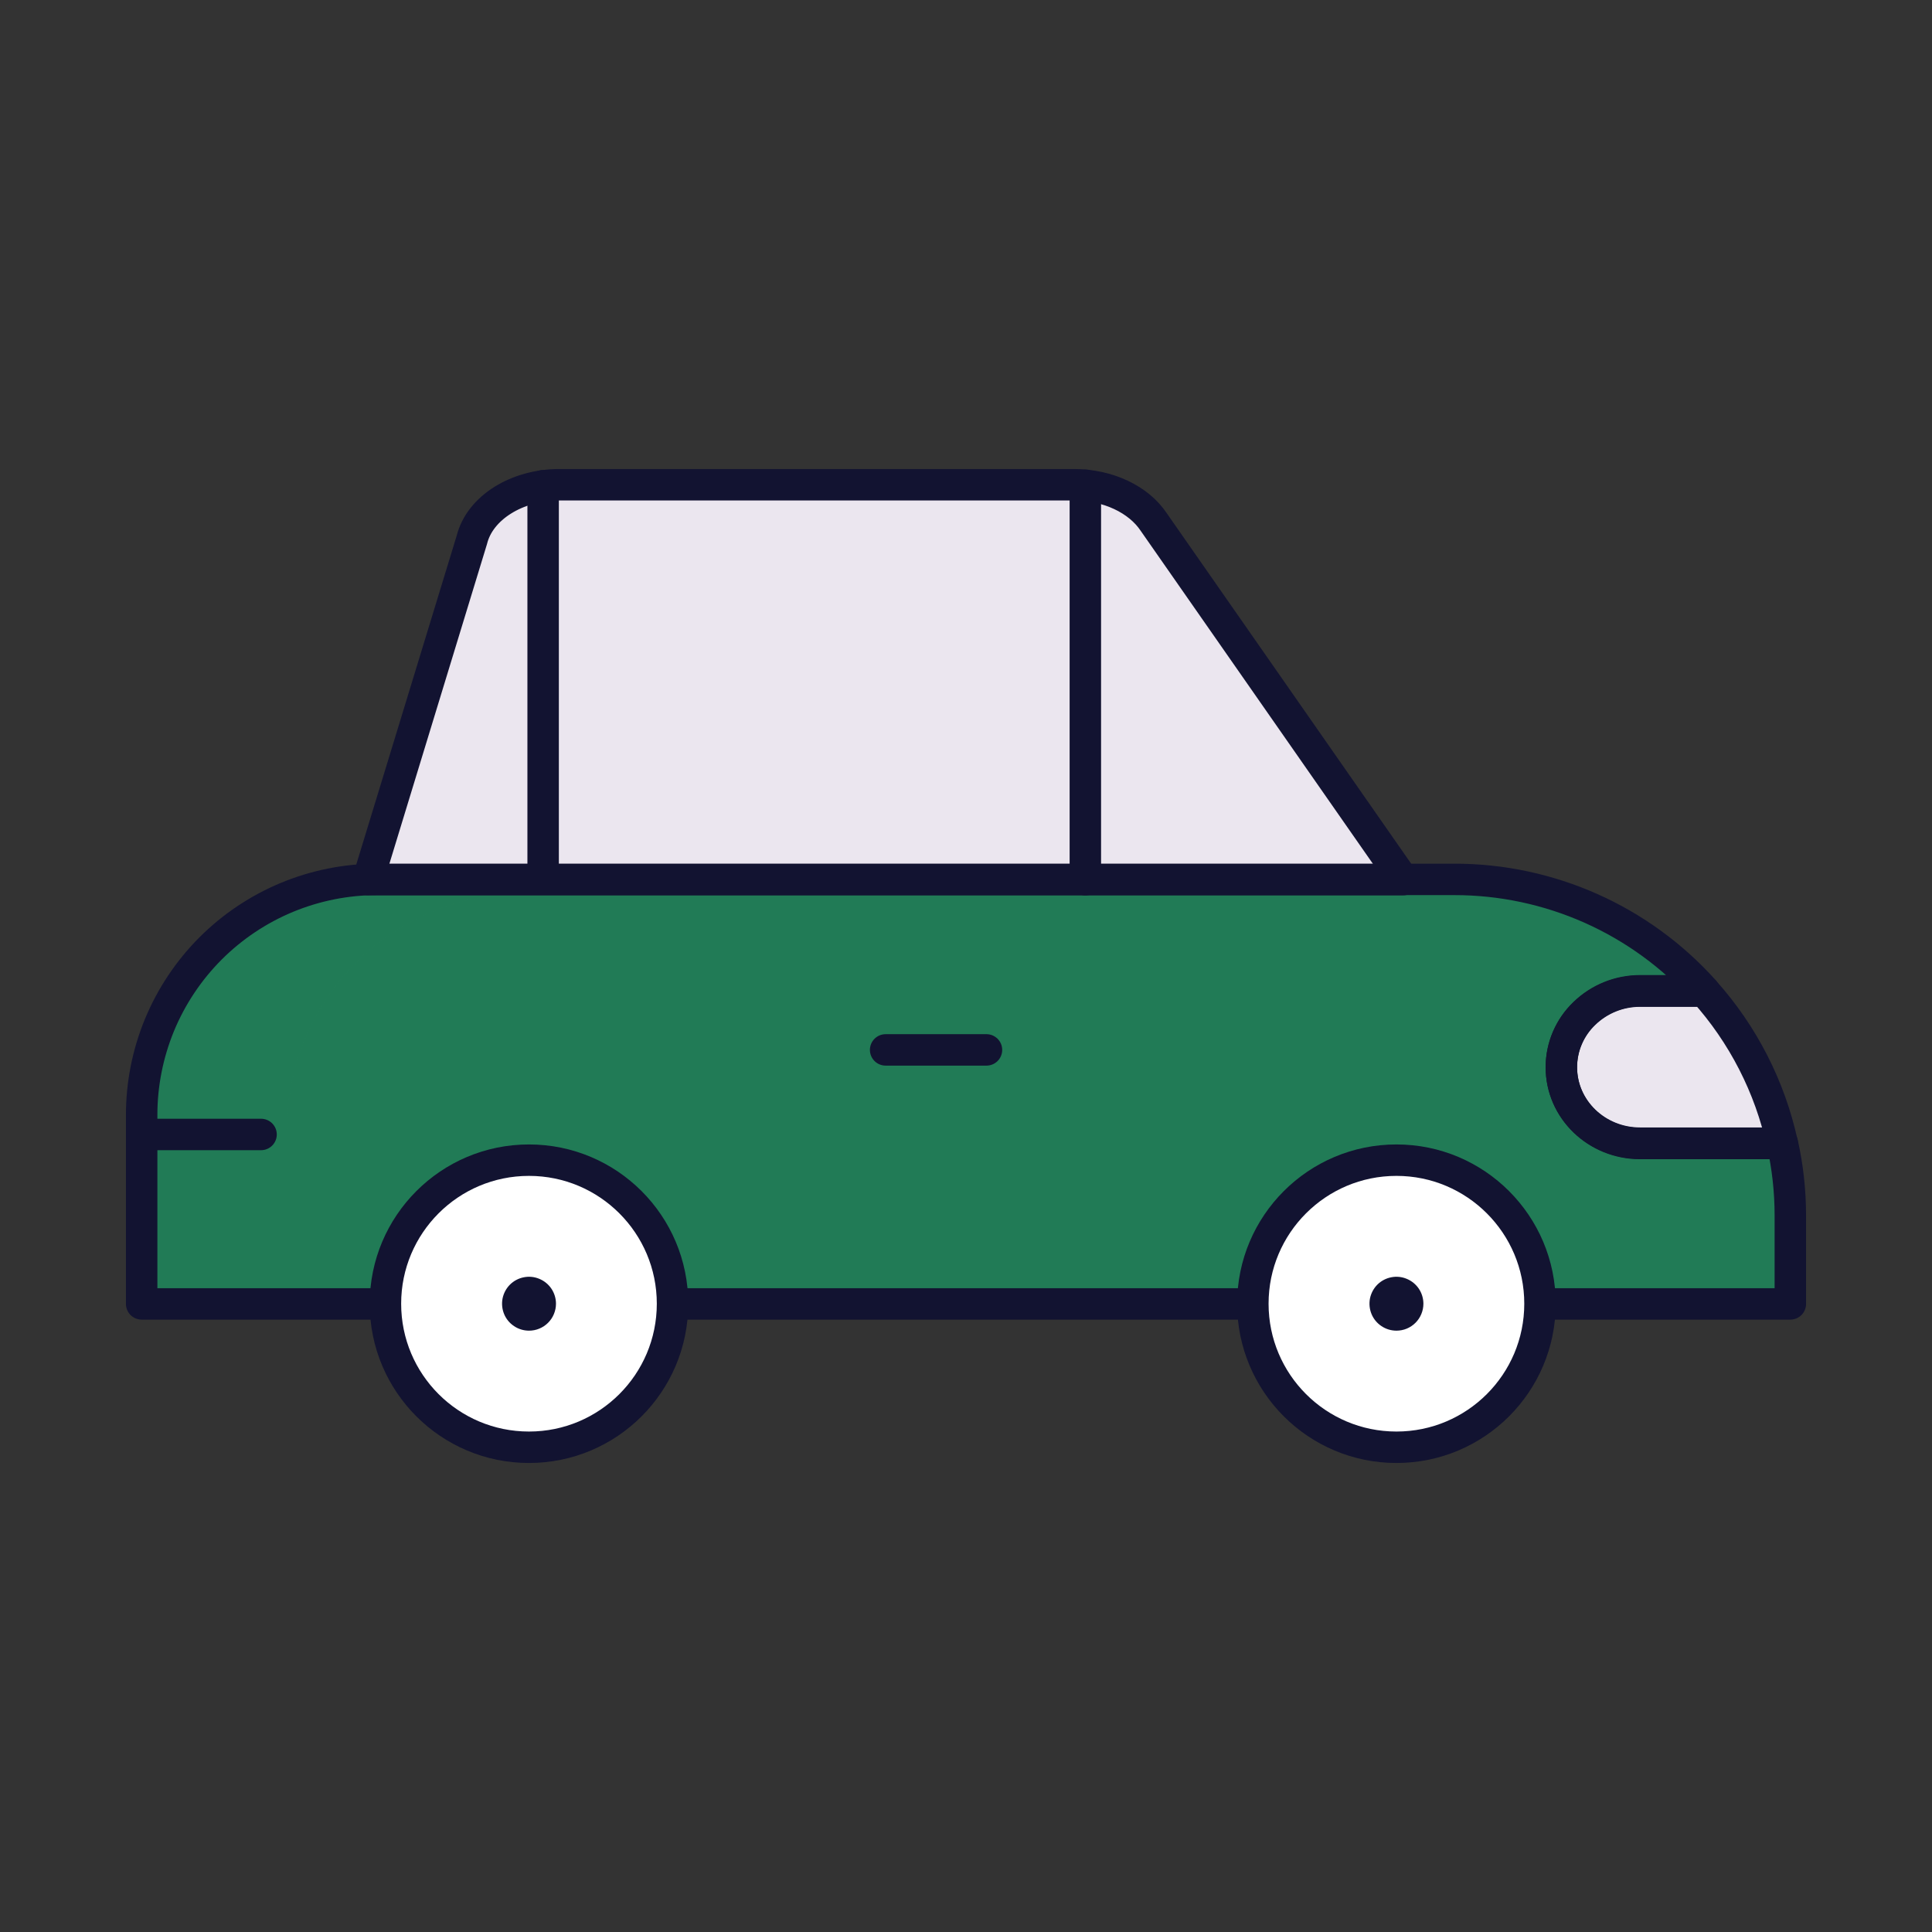
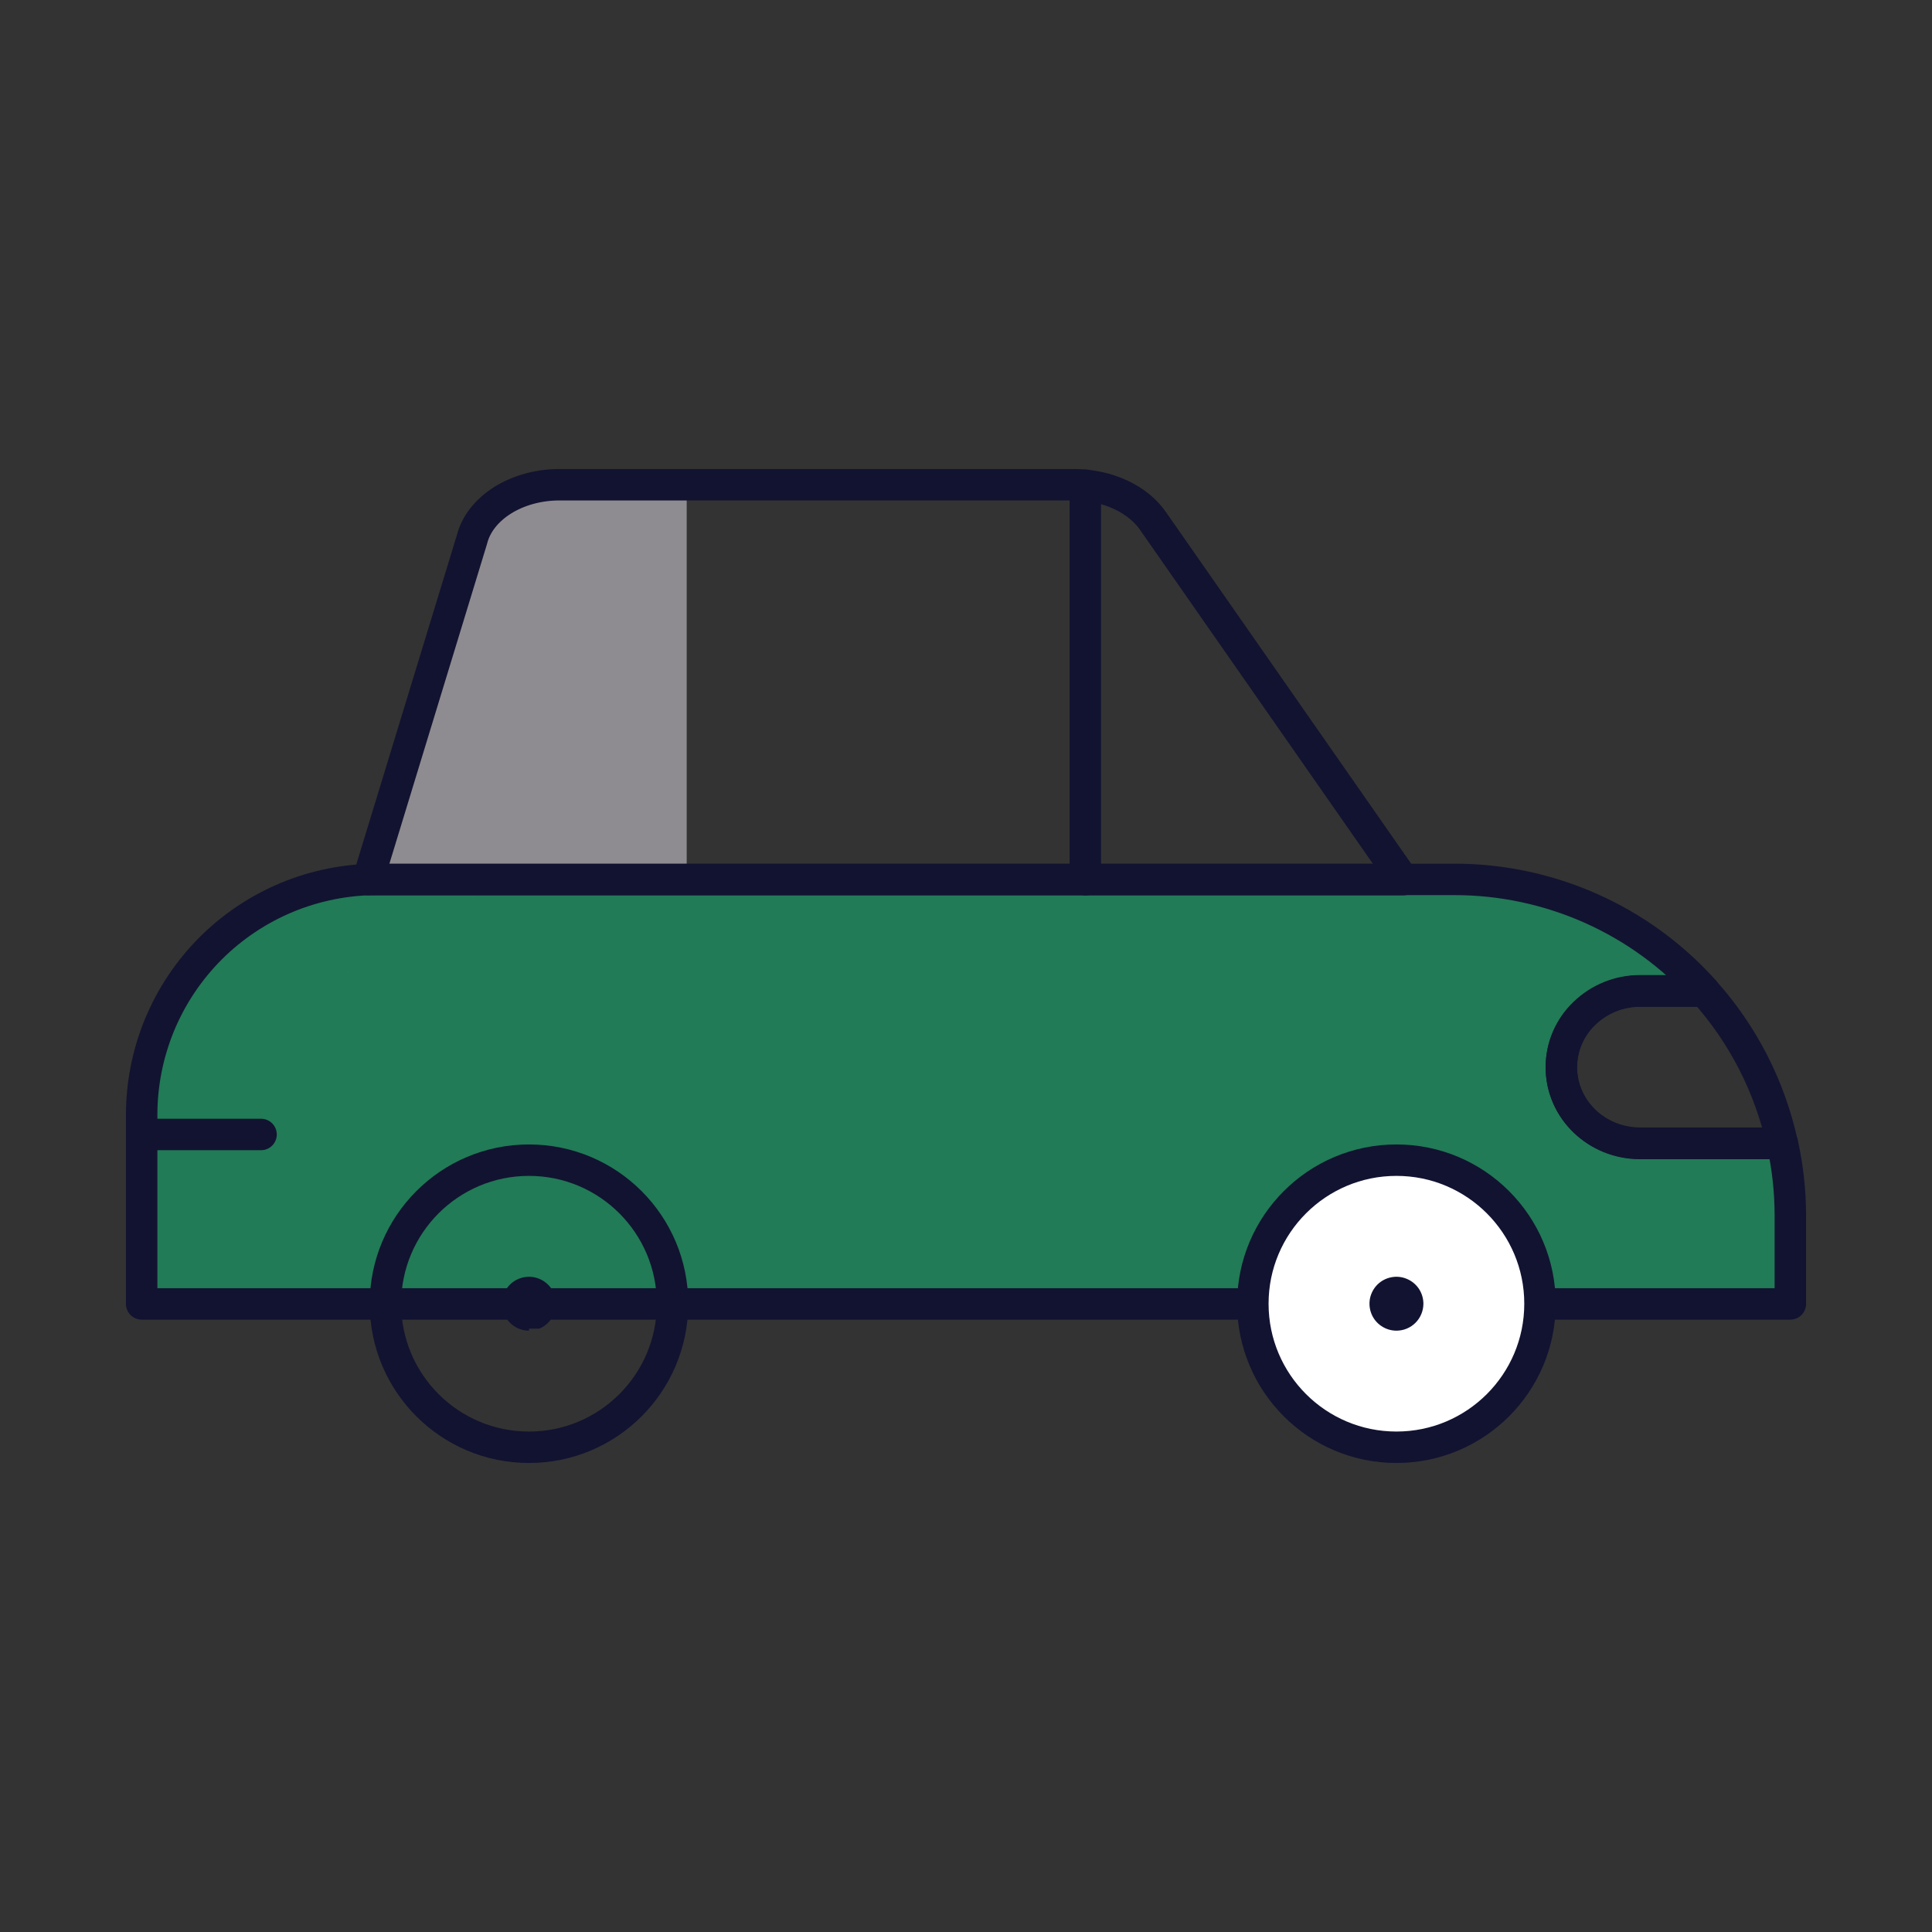
<svg xmlns="http://www.w3.org/2000/svg" width="40" height="40" viewBox="0 0 40 40" fill="none">
  <rect x="0" y="0" width="40" height="40" fill="#333333" stroke="none" />
-   <path d="M22.235 10.036H11.582C10.7 10.036 9.935 10.513 9.77 11.174L7.621 18.212H29.05L23.886 10.807C23.571 10.334 22.933 10.036 22.235 10.036Z" fill="#EBE6EF" />
  <g style="mix-blend-mode:multiply" opacity="0.5">
    <path d="M14.217 10.036H11.582C10.7 10.036 9.934 10.513 9.769 11.174L7.621 18.212H14.217V10.036Z" fill="#EBE6EF" />
  </g>
  <path d="M35.187 23.668H33.956C33.056 23.668 32.326 22.964 32.326 22.095C32.326 21.886 32.368 21.679 32.45 21.488C32.532 21.296 32.652 21.122 32.803 20.978C33.112 20.679 33.526 20.512 33.956 20.513H35.281C34.63 19.786 33.832 19.205 32.941 18.808C32.05 18.411 31.085 18.206 30.109 18.207H7.808C7.168 18.207 6.533 18.334 5.941 18.579C5.349 18.825 4.812 19.184 4.359 19.637C3.906 20.091 3.547 20.629 3.302 21.221C3.058 21.814 2.932 22.448 2.933 23.089V26.996H37.067V25.167C37.067 24.663 37.012 24.16 36.902 23.668H35.187Z" fill="#217B56" />
-   <path d="M35.285 20.52H33.956C33.526 20.519 33.112 20.686 32.803 20.985C32.652 21.129 32.532 21.302 32.45 21.494C32.368 21.686 32.326 21.892 32.327 22.101C32.327 22.971 33.056 23.675 33.956 23.675H36.9C36.644 22.501 36.087 21.414 35.285 20.52Z" fill="#EBE6EF" />
  <g style="mix-blend-mode:multiply" opacity="0.5">
    <path d="M7.622 18.538C7.537 18.539 7.455 18.506 7.394 18.446C7.333 18.387 7.299 18.306 7.298 18.221C7.297 18.227 7.297 18.234 7.298 18.241C6.1 18.367 4.991 18.932 4.185 19.827C3.379 20.723 2.933 21.884 2.933 23.089V26.996H5.942V23.378C5.943 22.186 6.38 21.035 7.171 20.144C7.962 19.252 9.052 18.681 10.235 18.538H7.622Z" fill="#217B56" />
  </g>
  <path d="M35.187 23.668H33.956C33.056 23.668 32.326 22.964 32.326 22.095C32.326 21.886 32.368 21.679 32.45 21.488C32.532 21.296 32.652 21.122 32.803 20.978C33.112 20.679 33.526 20.512 33.956 20.513H35.281C34.63 19.786 33.832 19.205 32.941 18.808C32.05 18.411 31.085 18.206 30.109 18.207H7.808C7.168 18.207 6.533 18.334 5.941 18.579C5.349 18.825 4.812 19.184 4.359 19.637C3.906 20.091 3.547 20.629 3.302 21.221C3.058 21.814 2.932 22.448 2.933 23.089V26.996H37.067V25.167C37.067 24.663 37.012 24.16 36.902 23.668H35.187Z" stroke="#121331" stroke-width="0.651" stroke-linecap="round" stroke-linejoin="round" />
  <path d="M22.235 10.036H11.582C10.7 10.036 9.935 10.513 9.77 11.174L7.621 18.212H29.05L23.886 10.807C23.571 10.334 22.933 10.036 22.235 10.036Z" stroke="#121331" stroke-width="0.651" stroke-linecap="round" stroke-linejoin="round" />
  <path d="M22.471 18.213V10.047" stroke="#121331" stroke-width="0.651" stroke-linecap="round" stroke-linejoin="round" />
-   <path d="M11.245 10.057V18.191" stroke="#121331" stroke-width="0.651" stroke-linecap="round" stroke-linejoin="round" />
-   <path d="M10.952 29.964C12.593 29.964 13.924 28.634 13.924 26.992C13.924 25.351 12.593 24.02 10.952 24.02C9.31 24.02 7.98 25.351 7.98 26.992C7.98 28.634 9.31 29.964 10.952 29.964Z" fill="white" />
  <path d="M28.912 29.964C30.553 29.964 31.884 28.634 31.884 26.992C31.884 25.351 30.553 24.02 28.912 24.02C27.27 24.02 25.939 25.351 25.939 26.992C25.939 28.634 27.27 29.964 28.912 29.964Z" fill="white" />
-   <path d="M10.953 27.55C10.842 27.55 10.734 27.517 10.643 27.456C10.551 27.395 10.479 27.308 10.437 27.206C10.395 27.104 10.384 26.991 10.405 26.883C10.427 26.775 10.48 26.675 10.558 26.597C10.636 26.519 10.736 26.466 10.844 26.445C10.952 26.423 11.064 26.434 11.166 26.477C11.268 26.519 11.355 26.59 11.417 26.682C11.478 26.774 11.511 26.882 11.511 26.992C11.511 27.066 11.496 27.138 11.468 27.206C11.44 27.274 11.399 27.335 11.347 27.387C11.295 27.439 11.233 27.48 11.165 27.508C11.098 27.536 11.025 27.55 10.952 27.55H10.953Z" fill="#121331" />
+   <path d="M10.953 27.55C10.842 27.55 10.734 27.517 10.643 27.456C10.551 27.395 10.479 27.308 10.437 27.206C10.395 27.104 10.384 26.991 10.405 26.883C10.427 26.775 10.48 26.675 10.558 26.597C10.636 26.519 10.736 26.466 10.844 26.445C10.952 26.423 11.064 26.434 11.166 26.477C11.268 26.519 11.355 26.59 11.417 26.682C11.478 26.774 11.511 26.882 11.511 26.992C11.511 27.066 11.496 27.138 11.468 27.206C11.44 27.274 11.399 27.335 11.347 27.387C11.295 27.439 11.233 27.48 11.165 27.508H10.953Z" fill="#121331" />
  <path d="M28.912 27.55C28.801 27.55 28.693 27.517 28.602 27.456C28.51 27.395 28.438 27.308 28.396 27.206C28.354 27.104 28.343 26.991 28.364 26.883C28.386 26.775 28.439 26.675 28.517 26.597C28.595 26.519 28.695 26.466 28.803 26.445C28.911 26.423 29.023 26.434 29.125 26.477C29.227 26.519 29.314 26.59 29.376 26.682C29.437 26.774 29.47 26.882 29.47 26.992C29.47 27.066 29.455 27.138 29.427 27.206C29.399 27.274 29.358 27.335 29.306 27.387C29.254 27.439 29.192 27.48 29.125 27.508C29.057 27.536 28.984 27.55 28.911 27.55H28.912Z" fill="#121331" />
  <path d="M10.952 29.964C12.593 29.964 13.924 28.634 13.924 26.992C13.924 25.351 12.593 24.02 10.952 24.02C9.31 24.02 7.98 25.351 7.98 26.992C7.98 28.634 9.31 29.964 10.952 29.964Z" stroke="#121331" stroke-width="0.651" stroke-linecap="round" stroke-linejoin="round" />
  <path d="M28.912 29.964C30.553 29.964 31.884 28.634 31.884 26.992C31.884 25.351 30.553 24.02 28.912 24.02C27.27 24.02 25.939 25.351 25.939 26.992C25.939 28.634 27.27 29.964 28.912 29.964Z" stroke="#121331" stroke-width="0.651" stroke-linecap="round" stroke-linejoin="round" />
  <path d="M2.933 23.488H5.405" stroke="#121331" stroke-width="0.651" stroke-linecap="round" stroke-linejoin="round" />
  <path d="M35.285 20.52H33.956C33.526 20.519 33.112 20.686 32.803 20.985C32.652 21.129 32.532 21.302 32.45 21.494C32.368 21.686 32.326 21.892 32.327 22.101C32.327 22.971 33.056 23.675 33.956 23.675H36.9C36.644 22.501 36.087 21.414 35.285 20.52Z" stroke="#121331" stroke-width="0.651" stroke-linecap="round" stroke-linejoin="round" />
-   <path d="M20.424 21.737H18.336" stroke="#121331" stroke-width="0.651" stroke-linecap="round" stroke-linejoin="round" />
</svg>